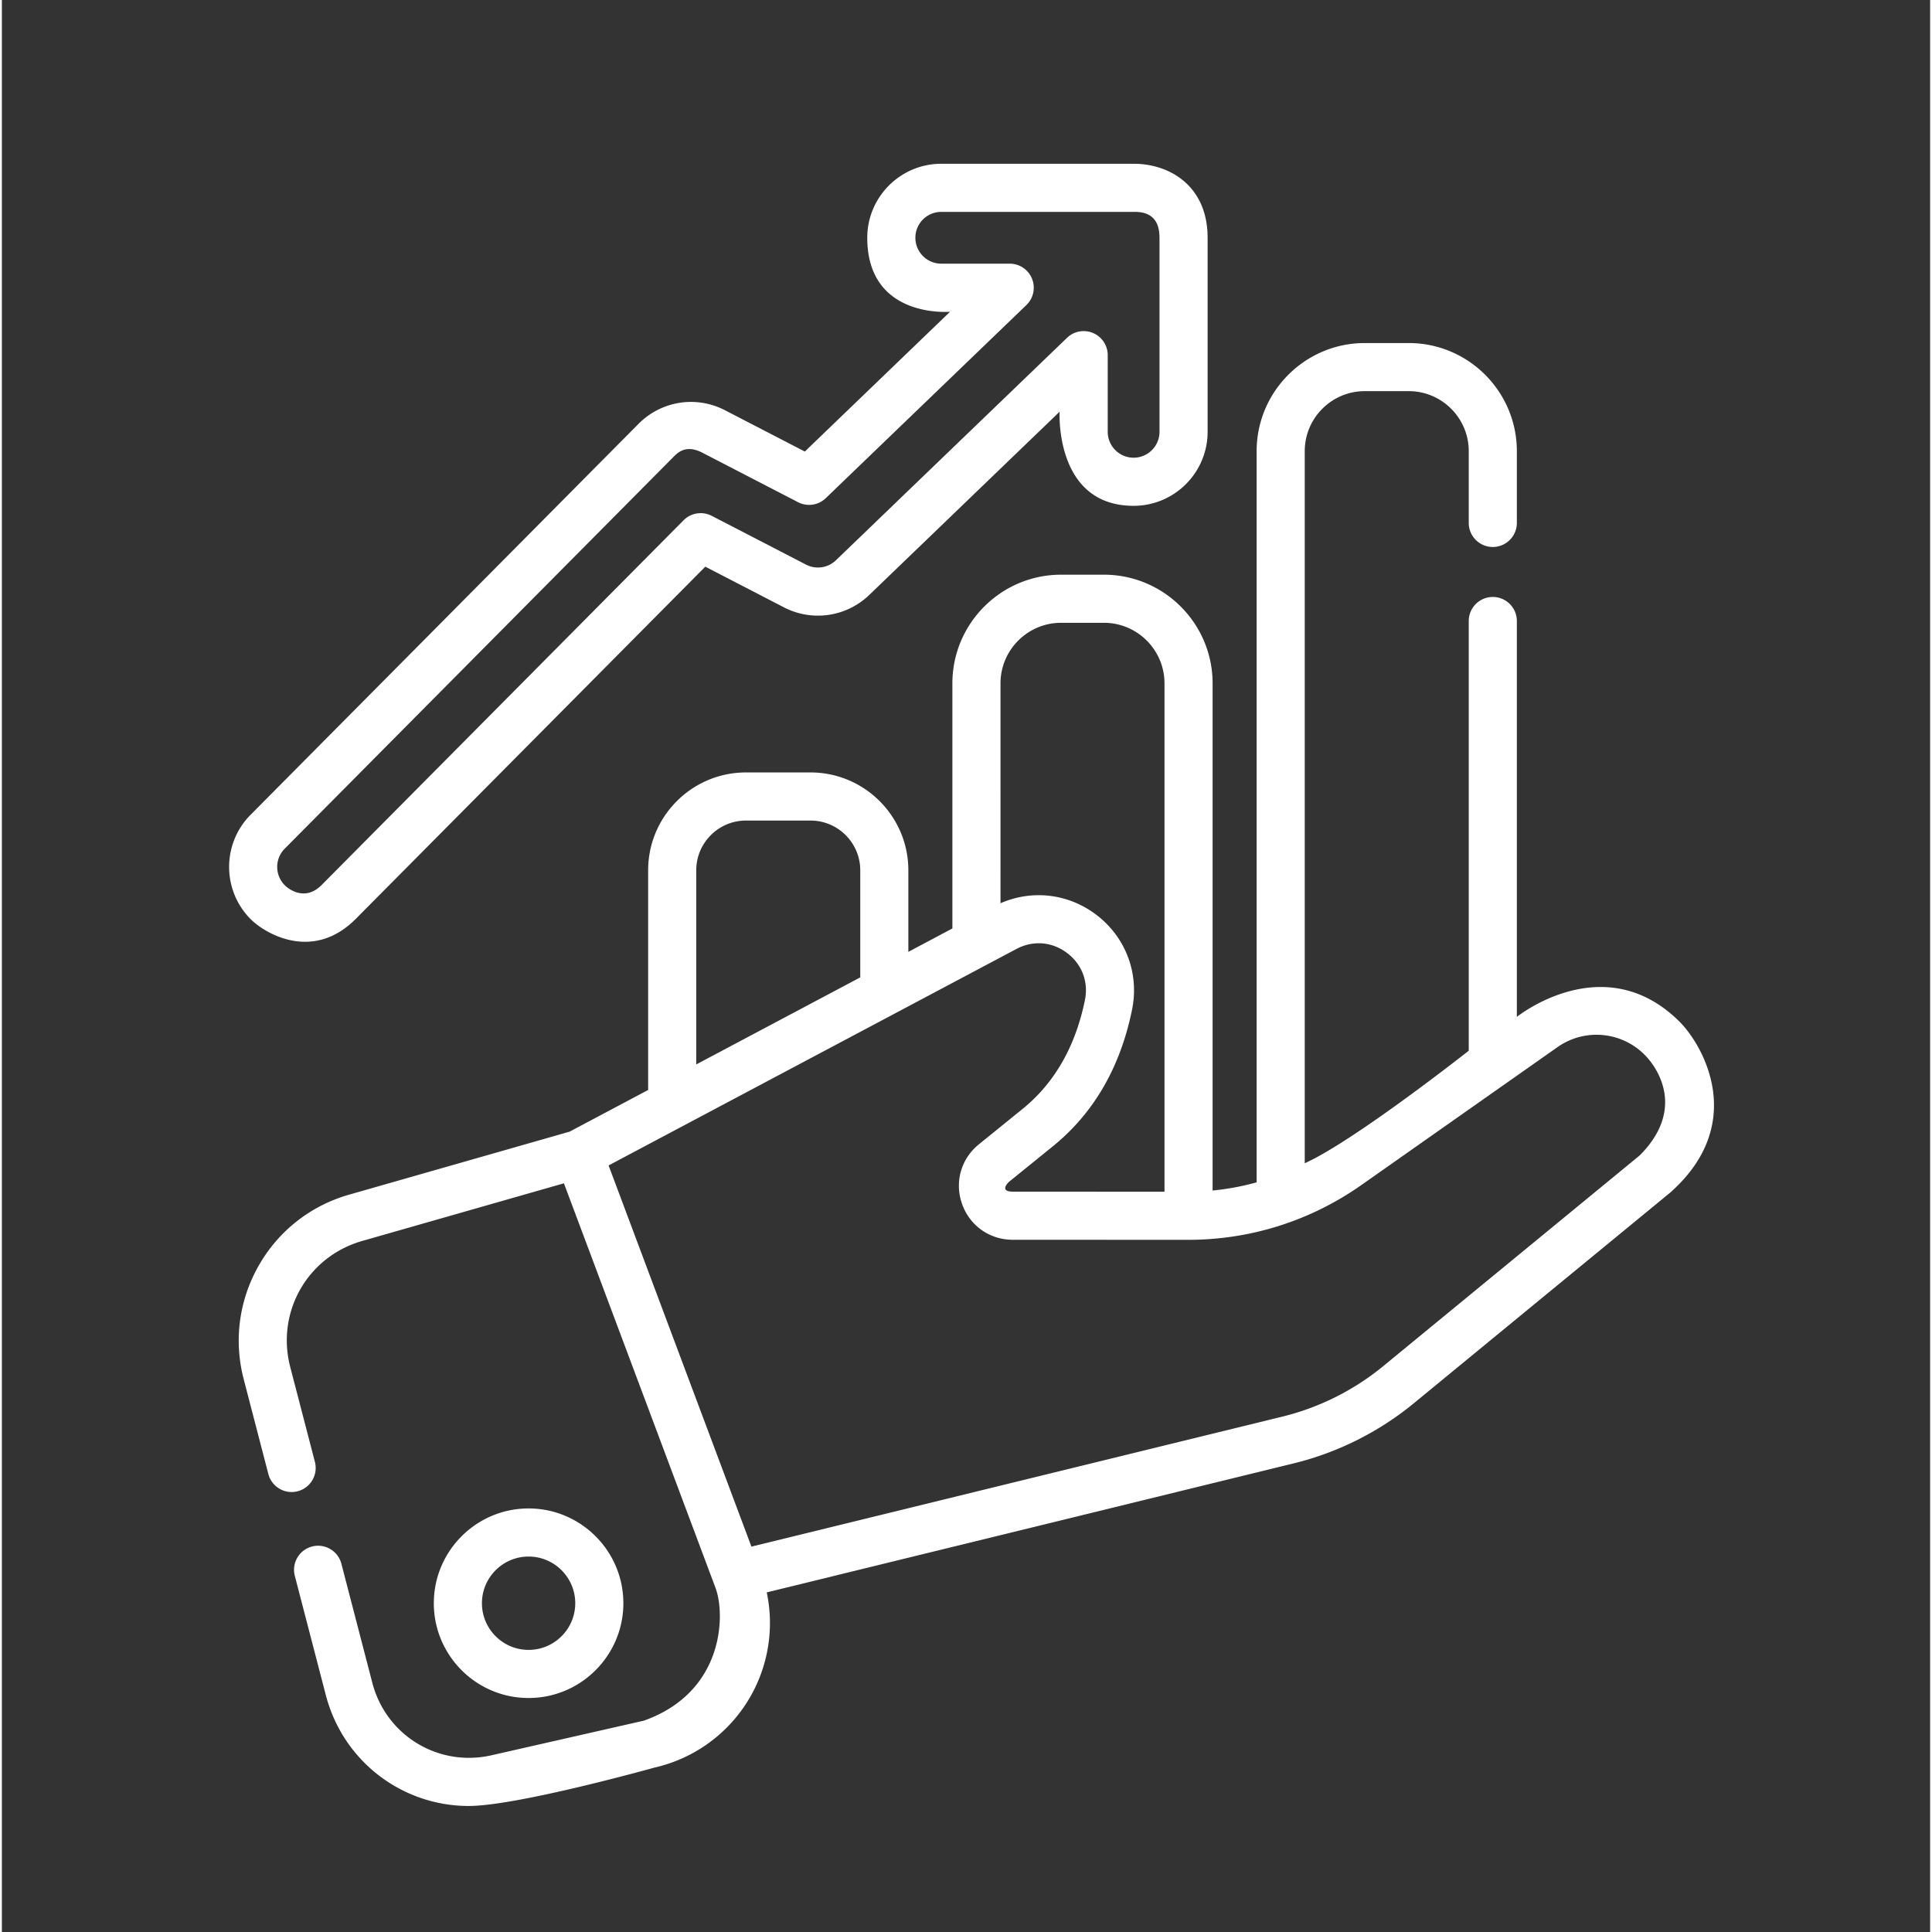
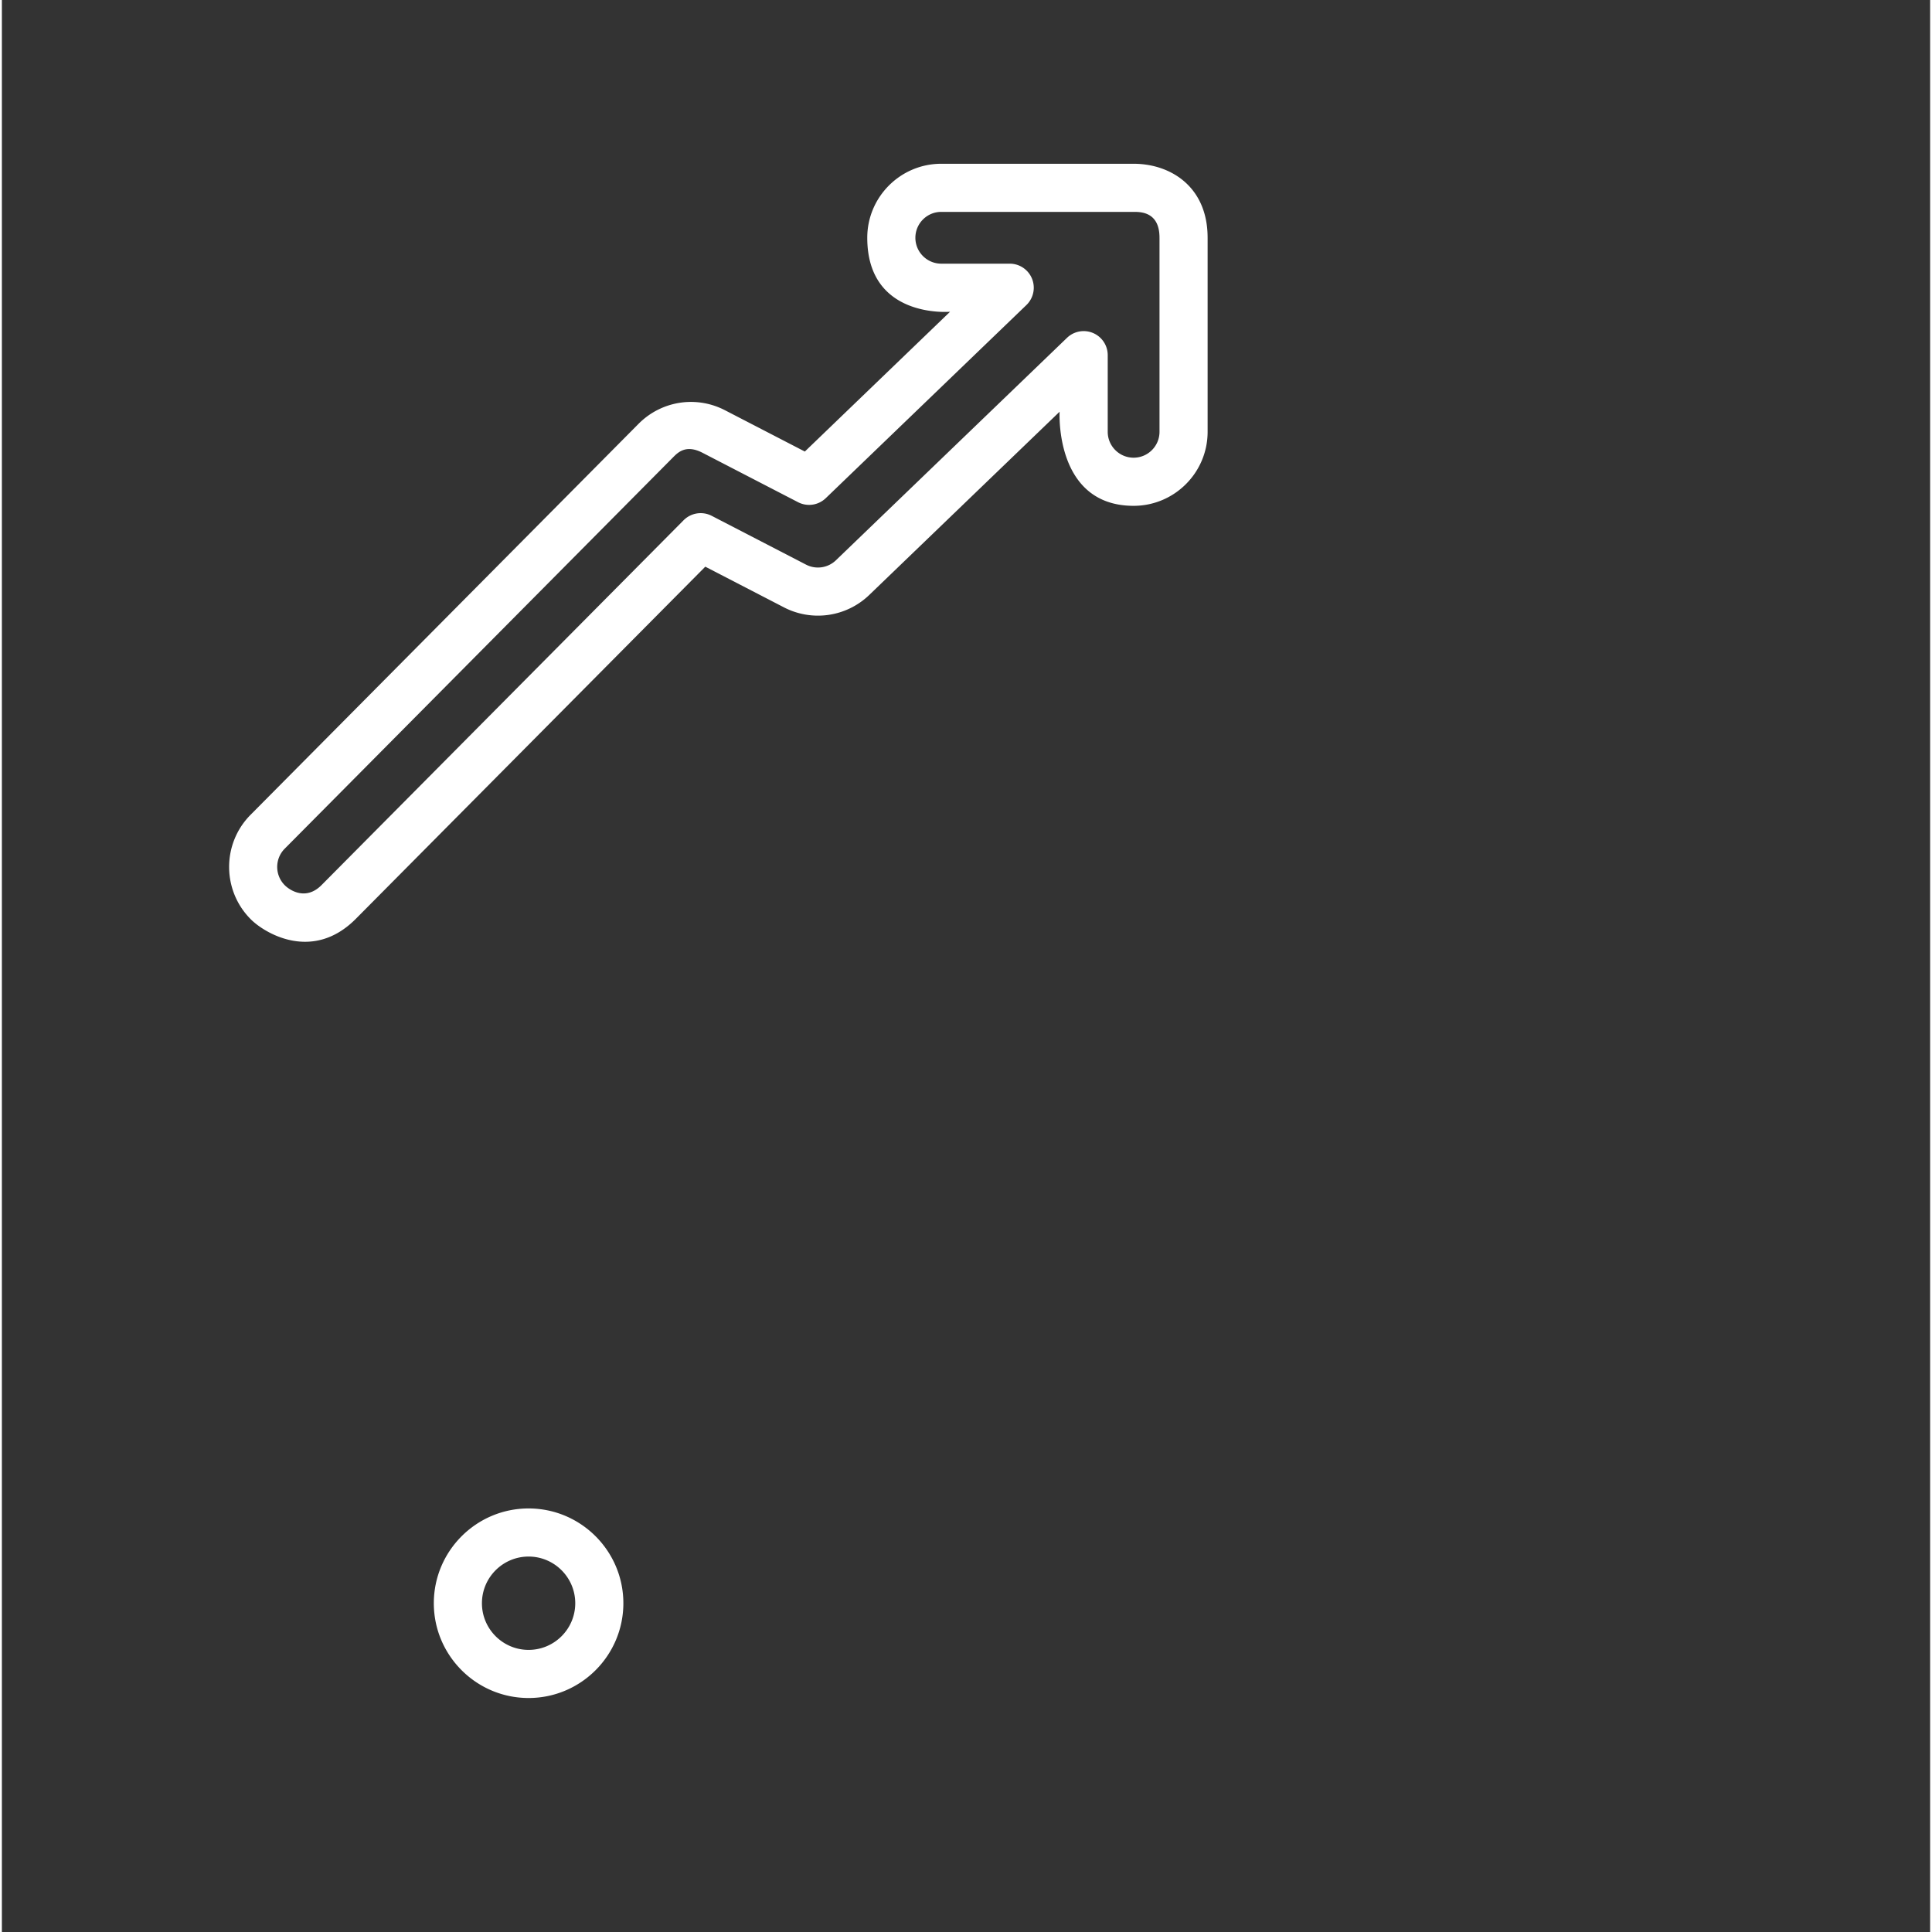
<svg xmlns="http://www.w3.org/2000/svg" version="1.1" width="512" height="512" x="0" y="0" viewBox="0 0 511 511.997" style="enable-background:new 0 0 512 512" xml:space="preserve" class="">
  <rect x="0" y="0" width="511" height="511.997" fill="#333333" stroke="none" />
  <g transform="matrix(0.85,0,0,0.85,59.796,43.4)">
-     <path d="M452.707 267.48c-23.527-23.421-50.727-1.5-50.727-1.5v-123.3a7.499 7.499 0 1 0-14.996 0V276.53s-35.761 28.192-51.132 35.082V89.605c0-10.32 8.394-18.714 18.714-18.714h13.704c10.32 0 18.714 8.394 18.714 18.714v22.372c0 4.144 3.356 7.5 7.5 7.5a7.496 7.496 0 0 0 7.496-7.5V89.605c0-18.59-15.12-33.71-33.71-33.71h-13.704c-18.59 0-33.714 15.12-33.714 33.71V317.56a78.813 78.813 0 0 1-13.727 2.554V162c0-18.684-15.2-33.883-33.879-33.883h-13.371c-18.68 0-33.879 15.2-33.879 33.883v76.414l-13.73 7.29v-25.43c0-16.82-13.684-30.504-30.5-30.504H161.64c-16.82 0-30.5 13.683-30.5 30.503v68.493l-24.489 12.996-68.765 19.652c-11.965 3.418-21.957 11.254-28.13 22.059-6.175 10.808-7.85 23.394-4.718 35.437l7.691 29.594c1.04 4.008 5.133 6.41 9.145 5.371a7.502 7.502 0 0 0 5.371-9.148l-7.691-29.59c-4.461-17.164 5.402-34.43 22.457-39.301l62.87-17.969 47.255 126.117c3.164 8.446 2.664 32.54-22.332 41.418l-47.512 10.793c-16.559 3.758-32.875-6.168-37.148-22.605L35.5 436.477a7.505 7.505 0 0 0-9.145-5.375 7.504 7.504 0 0 0-5.375 9.148l9.649 37.117c5.422 20.852 23.945 34.63 44.566 34.63 15.153 0 57.934-11.97 57.934-11.97a46.217 46.217 0 0 0 34.988-54.621l164.375-40.242c13.594-3.332 26.5-9.789 37.313-18.676l79.992-65.726c24.387-21.63 10.082-46.145 2.91-53.282zM259.875 143.117h13.371c10.41 0 18.879 8.473 18.879 18.883v158.488l-47.324-.02c-4.348-.038-1.34-2.91-1.102-3.105l13.63-11.039c12.714-10.3 21.019-24.62 24.679-42.57 2.324-11.387-2.02-22.785-11.328-29.746-8.696-6.5-19.88-7.75-29.684-3.453V162c0-10.41 8.469-18.883 18.879-18.883zm-113.734 77.156c0-8.546 6.953-15.503 15.5-15.503h20.125c8.547 0 15.504 6.957 15.504 15.503v33.391l-51.133 27.14v-60.53zm294.136 88.903-79.996 65.726a79.408 79.408 0 0 1-31.355 15.692L163.34 431.137l-44.531-118.84 127.148-67.492c5.168-2.746 11.055-2.29 15.738 1.215 4.684 3.503 6.785 9.011 5.618 14.738-2.95 14.449-9.485 25.86-19.426 33.91l-13.63 11.043c-5.585 4.523-7.644 11.824-5.245 18.601 2.398 6.774 8.593 11.157 15.781 11.157l54.645.023h.039c19.453 0 38.148-5.914 54.062-17.105l61.07-42.946a21.122 21.122 0 0 1 27.368 2.524c4.207 4.297 12.441 17.066-1.7 31.21zm0 0" fill="#ffffff" opacity="1" data-original="#000000" />
    <path d="M123.414 448.79c0-16.294-13.254-29.552-29.547-29.552S64.32 432.496 64.32 448.79c0 16.29 13.254 29.547 29.547 29.547s29.547-13.258 29.547-29.547zm-44.094 0c0-8.024 6.524-14.552 14.547-14.552 8.02 0 14.547 6.528 14.547 14.551 0 8.02-6.523 14.547-14.547 14.547-8.023 0-14.547-6.527-14.547-14.547zM39.934 235.48l109.023-109.863 24.523 12.684a23.065 23.065 0 0 0 26.602-3.871l59.344-57.125s-1.633 29.34 23.074 29.34c12.719 0 23.07-10.352 23.07-23.075v-60.5c0-.07-.004-.144-.004-.218C305.484 7.066 293.941 0 282.5 0h-59.973c-12.722 0-23.07 10.352-23.07 23.07 0 25.36 25.809 23.07 25.809 23.07L179.992 89.72l-24.879-12.867c-8.996-4.657-19.836-2.95-26.976 4.238L7.184 202.977c-8.961 9.03-8.907 23.668.125 32.628 4.351 4.317 19.21 13.29 32.625-.125zm-22.106-21.937L138.781 91.656c1.563-1.57 4.07-4.32 9.442-1.48l29.652 15.336a7.499 7.499 0 0 0 8.648-1.258l62.547-60.207a7.5 7.5 0 0 0-5.203-12.902h-21.34c-4.449 0-8.07-3.622-8.07-8.075 0-4.449 3.621-8.07 8.07-8.07H282.5c2.207 0 8.066 0 8.066 8.023 0 .067.004.133.004.204V83.57c0 4.45-3.62 8.07-8.07 8.07-4.453 0-8.074-3.62-8.074-8.07V59.676a7.496 7.496 0 0 0-12.7-5.402l-72.046 69.351a8.069 8.069 0 0 1-9.305 1.355l-29.414-15.214a7.505 7.505 0 0 0-8.77 1.379L29.29 224.915c-4.922 4.92-9.894 1.554-11.418.042-3.156-3.137-3.176-8.258-.043-11.414zm0 0" fill="#ffffff" opacity="1" data-original="#000000" />
  </g>
</svg>